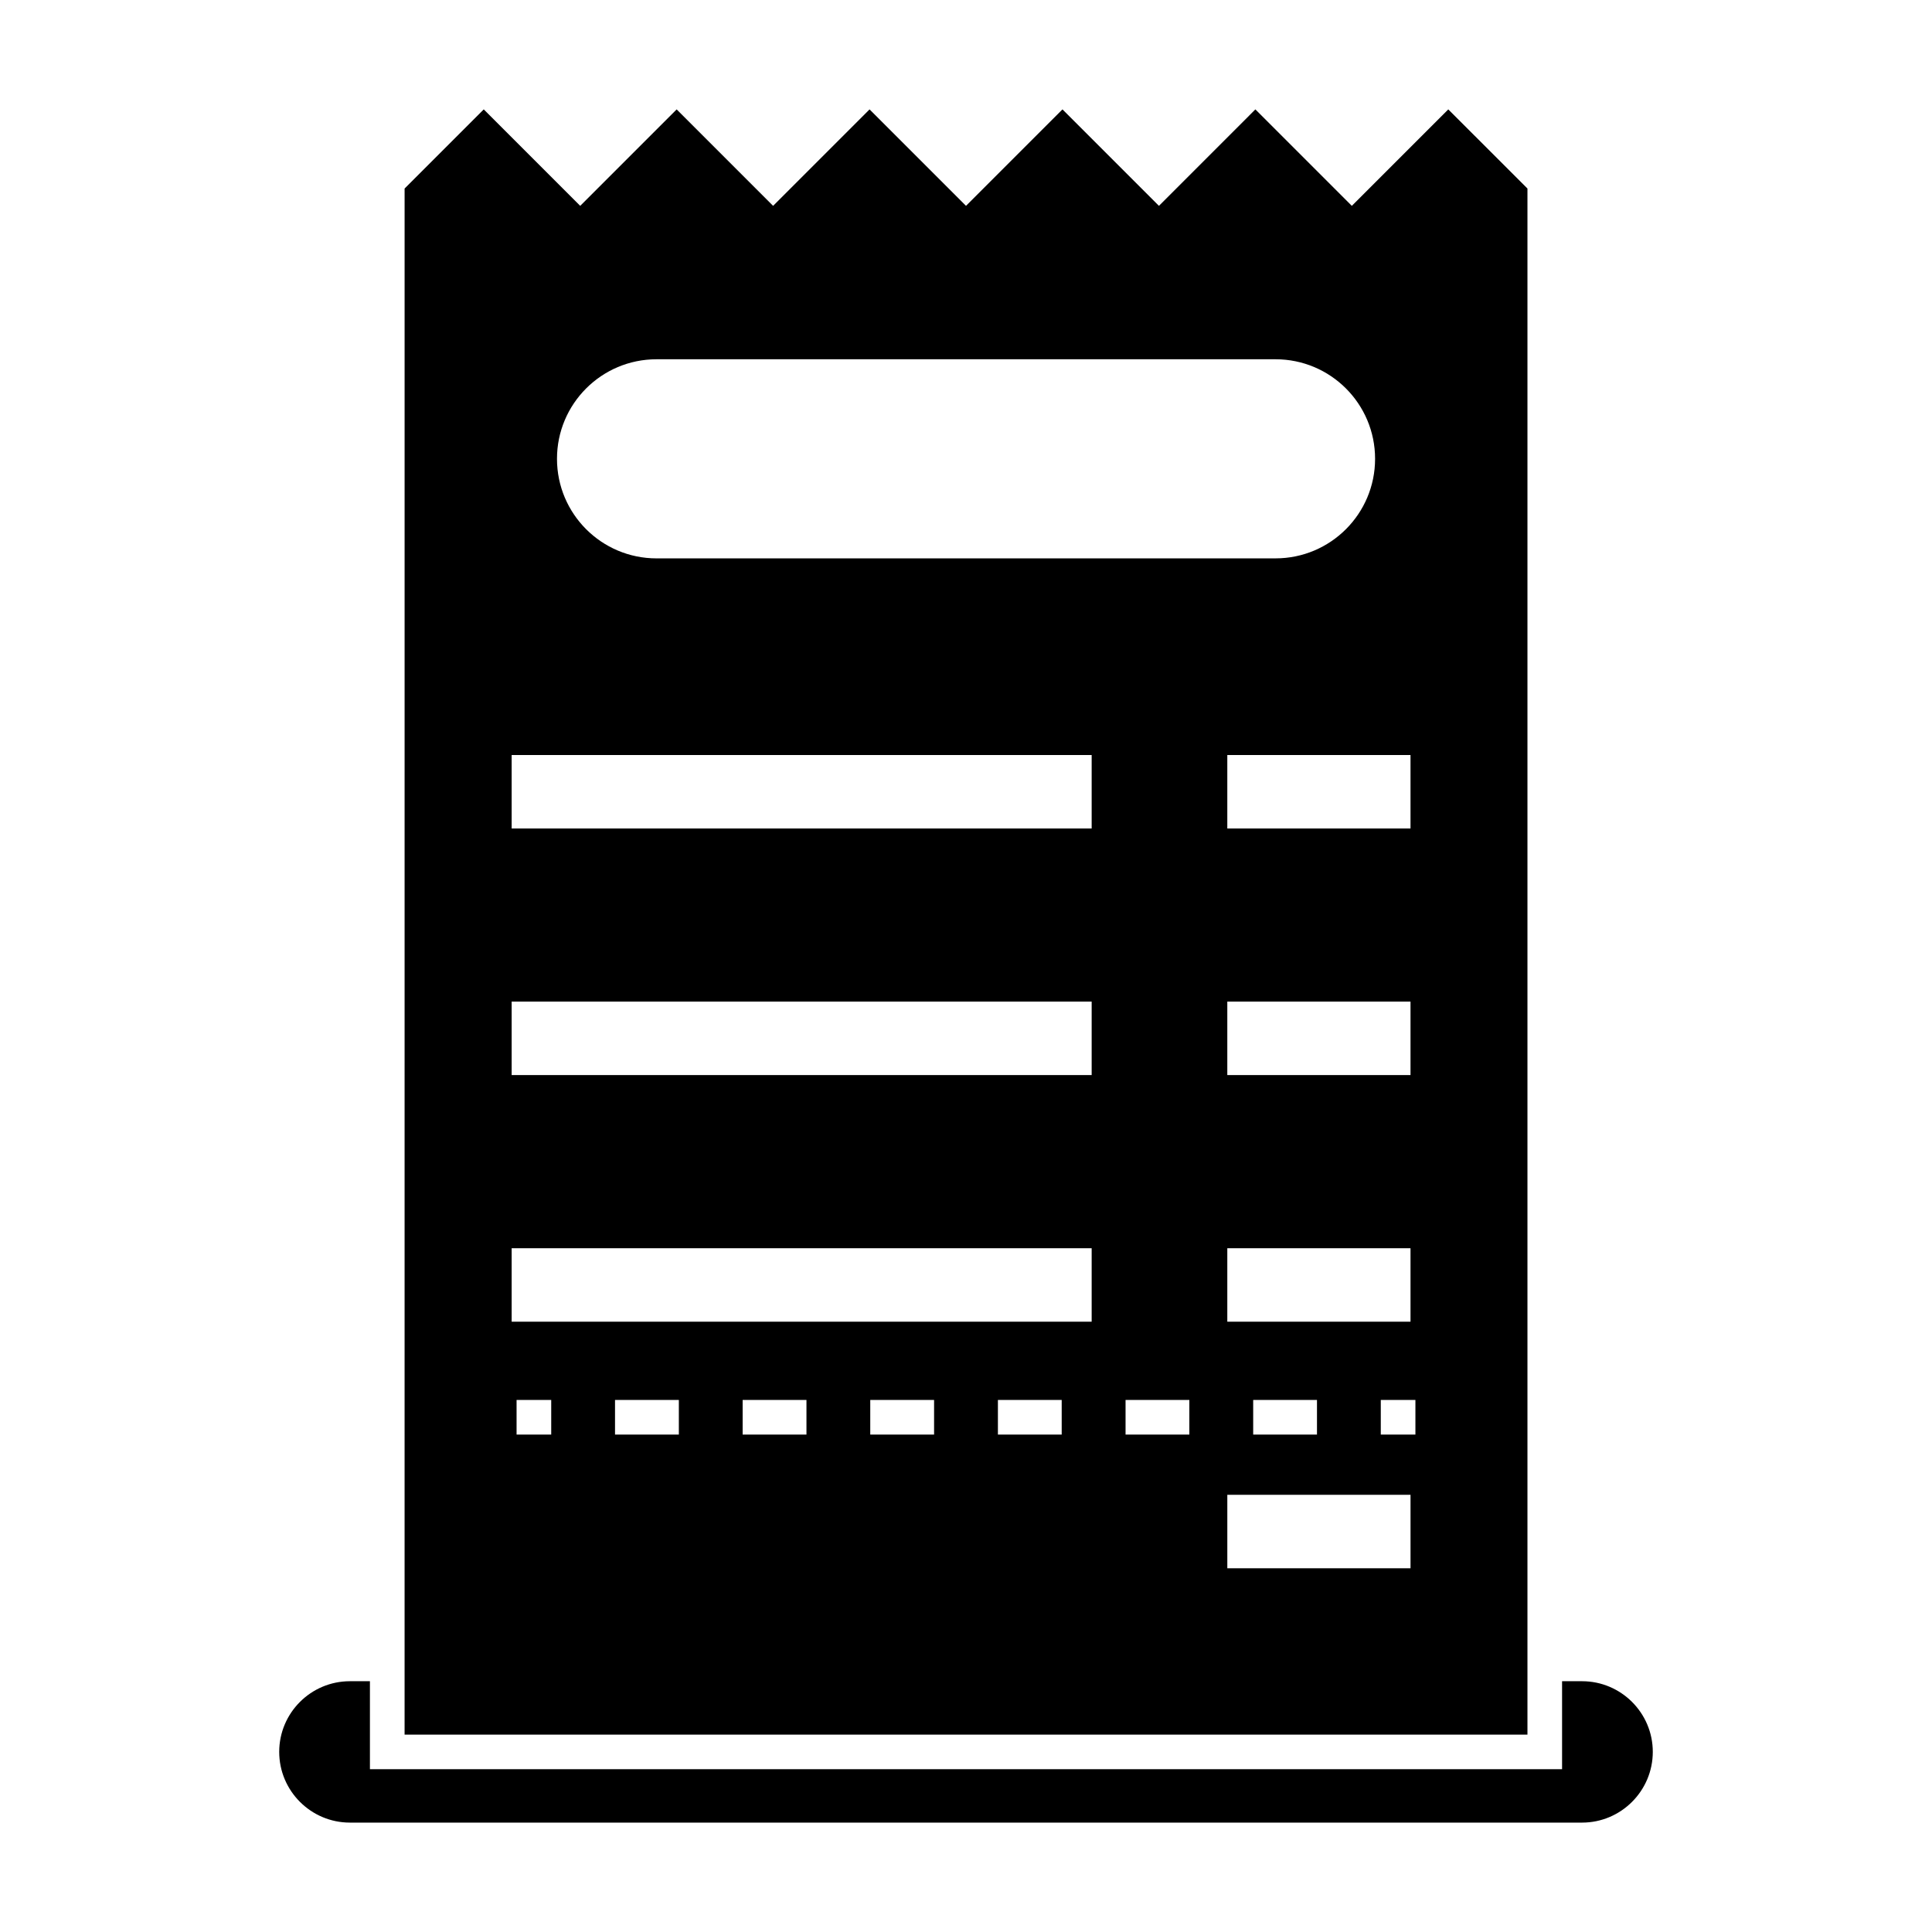
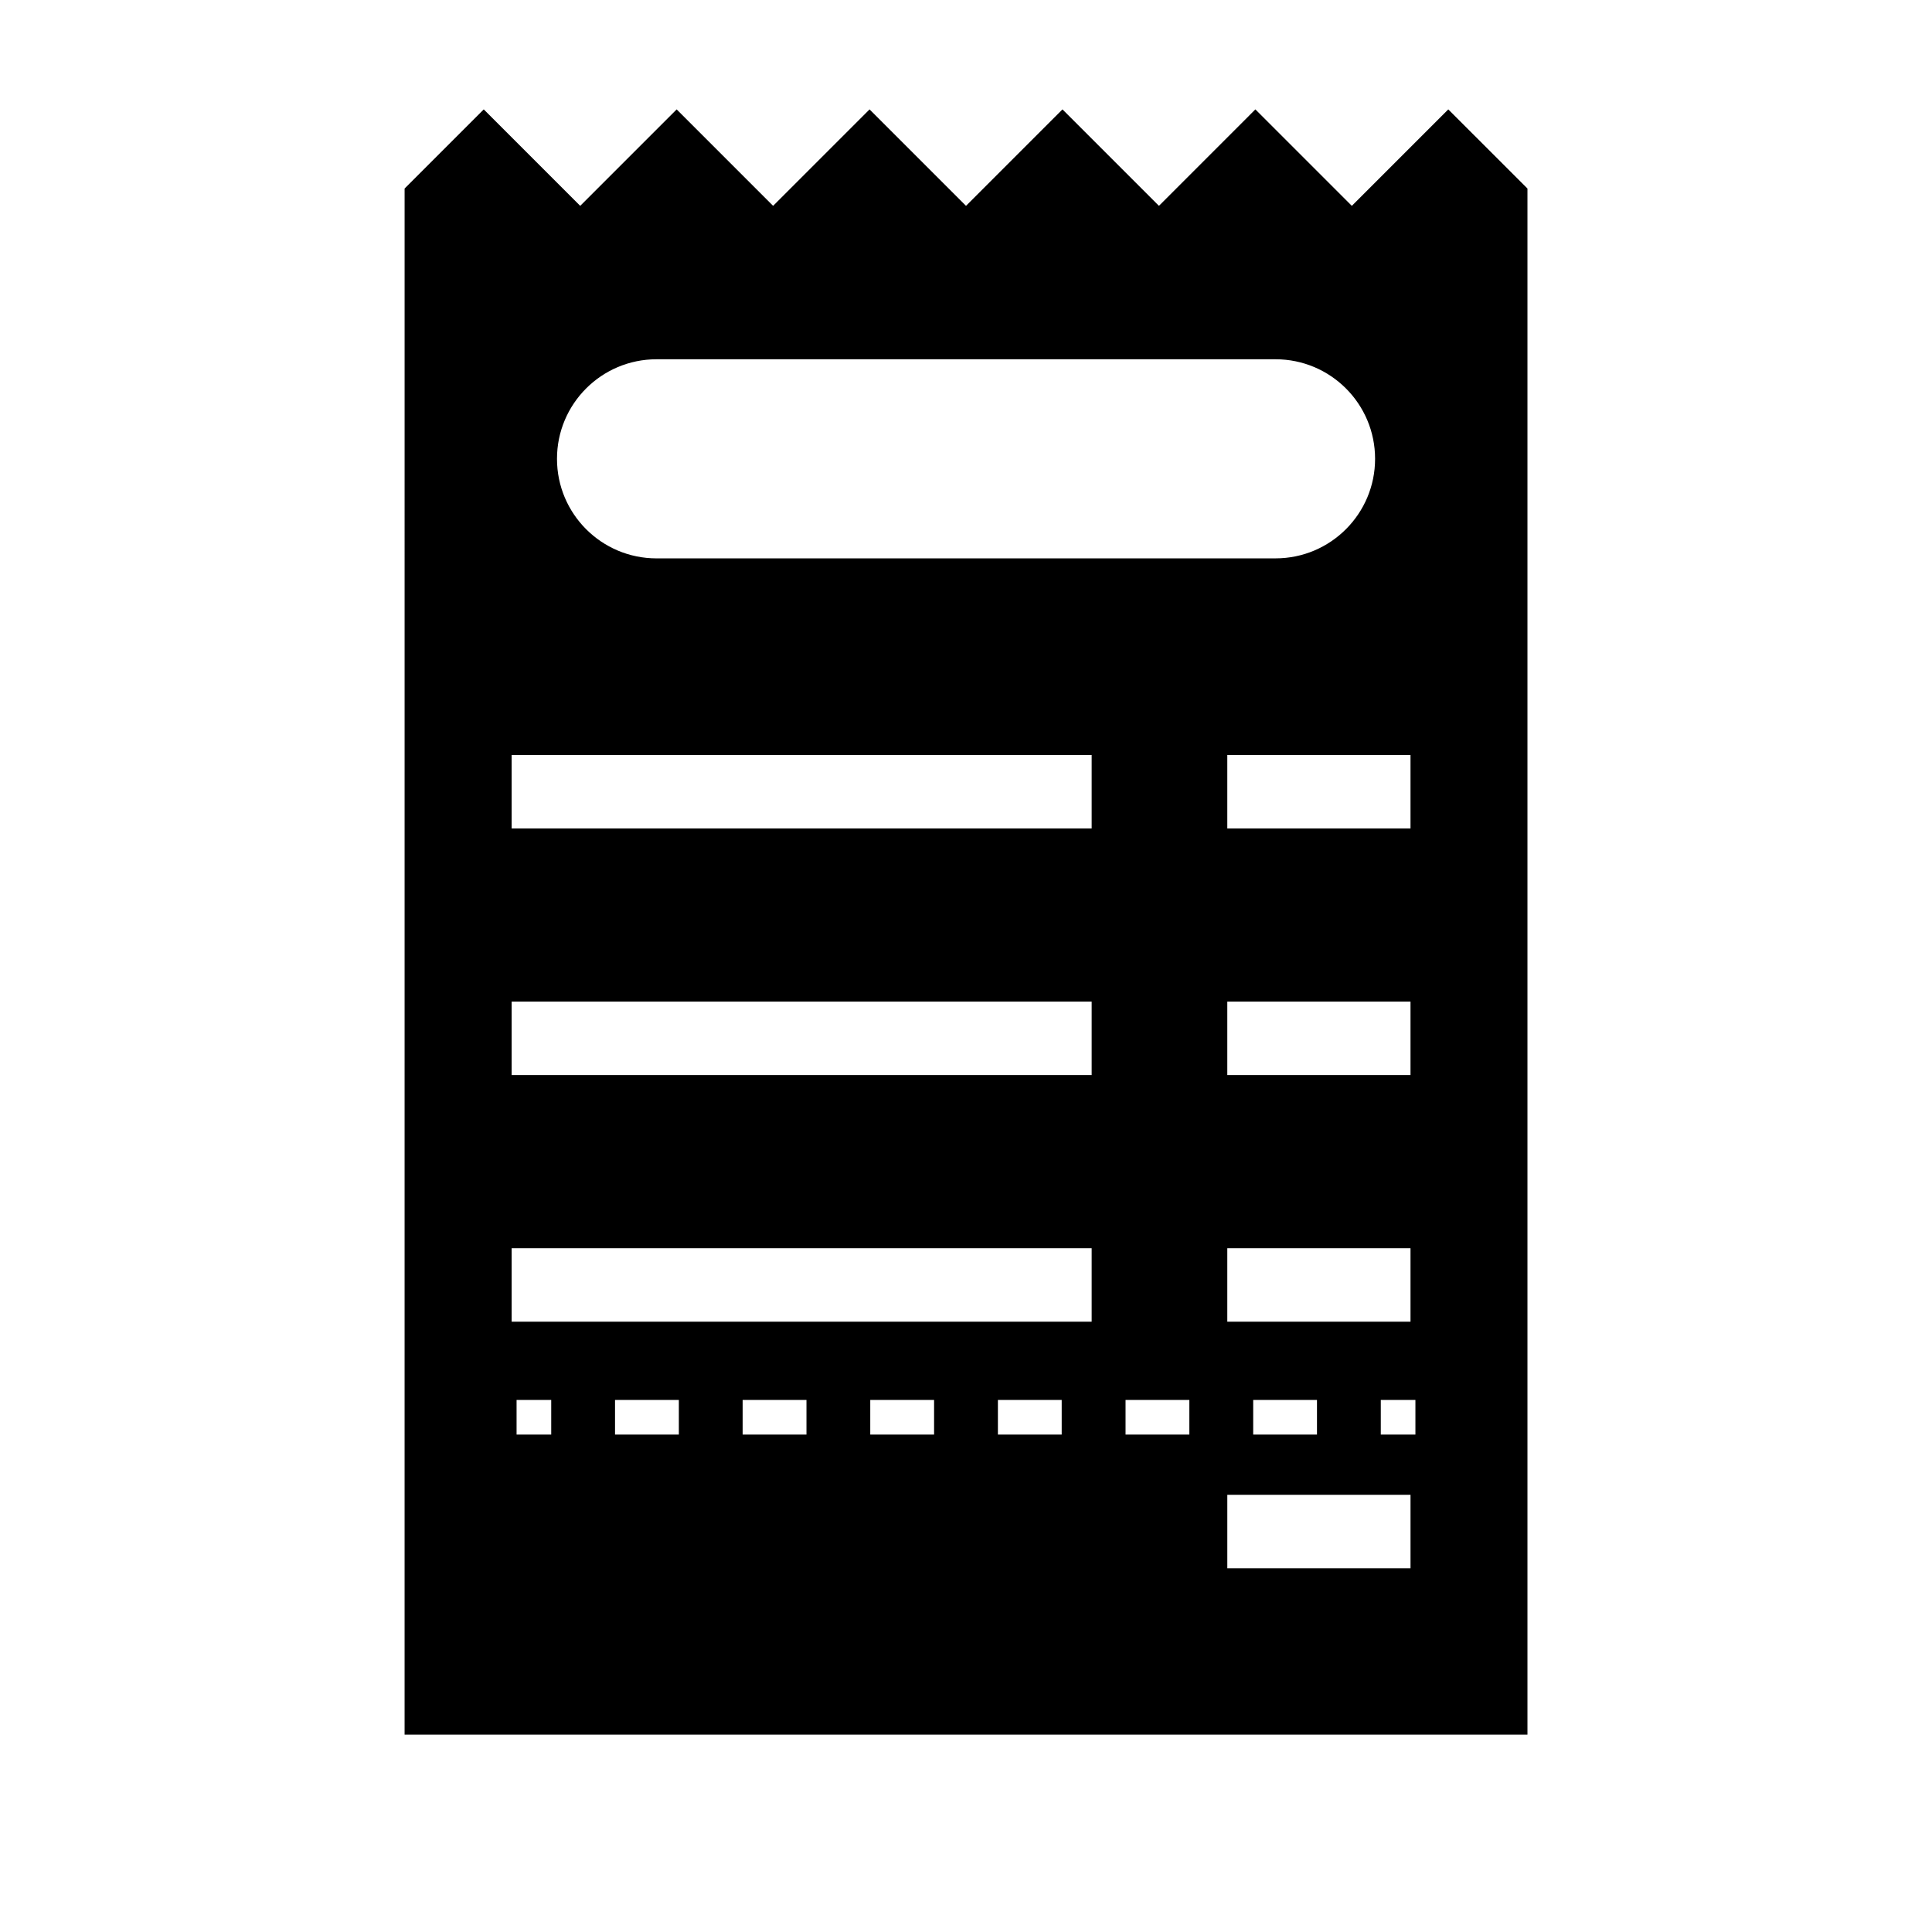
<svg xmlns="http://www.w3.org/2000/svg" fill="#000000" width="800px" height="800px" version="1.1" viewBox="144 144 512 512">
  <g>
    <path d="m527.81 172.99-25.562 25.562-25.562-25.562-25.555 25.562-25.566-25.562-25.562 25.562-25.562-25.562-25.562 25.562-25.559-25.562-25.562 25.562-25.562-25.562-20.973 20.973-0.004 386.4v23.328h297.57v-409.73zm-58.562 321.27v-19.469h48.551v19.469zm23.766 20.746v9.176h-16.906v-9.176zm-23.766-86.102v-19.469h48.551v19.469zm0-65.344v-19.469h48.551v19.469zm-151.26-124.35h164.04c14.574 0 26.383 11.809 26.383 26.383 0 14.57-11.812 26.379-26.383 26.379l-164.04 0.004c-14.57 0-26.379-11.809-26.379-26.379-0.008-14.57 11.809-26.387 26.379-26.387zm-27.91 284.97h-9.18v-9.176h9.18zm33.824 0h-16.914v-9.176h16.914zm33.82 0h-16.914v-9.176h16.914zm33.82 0h-16.914v-9.176h16.914zm33.82 0h-16.906v-9.176h16.906zm7.941-29.922h-153.71v-19.469h153.71zm0-65.355h-153.71v-19.469l153.71 0.004zm0-65.344h-153.71v-19.469l153.71 0.004zm25.887 160.62h-16.906v-9.176h16.906zm58.613 35.426h-48.551v-19.461h48.551zm1.297-35.426h-9.176v-9.176h9.176z" />
-     <path d="m563.26 627.01h-326.53c-10.328 0-18.738-8.41-18.738-18.742 0-10.328 8.402-18.727 18.738-18.727h5.305v23.32h315.93v-23.32h5.305c10.328 0 18.738 8.398 18.738 18.727-0.004 10.332-8.414 18.742-18.742 18.742z" />
  </g>
</svg>